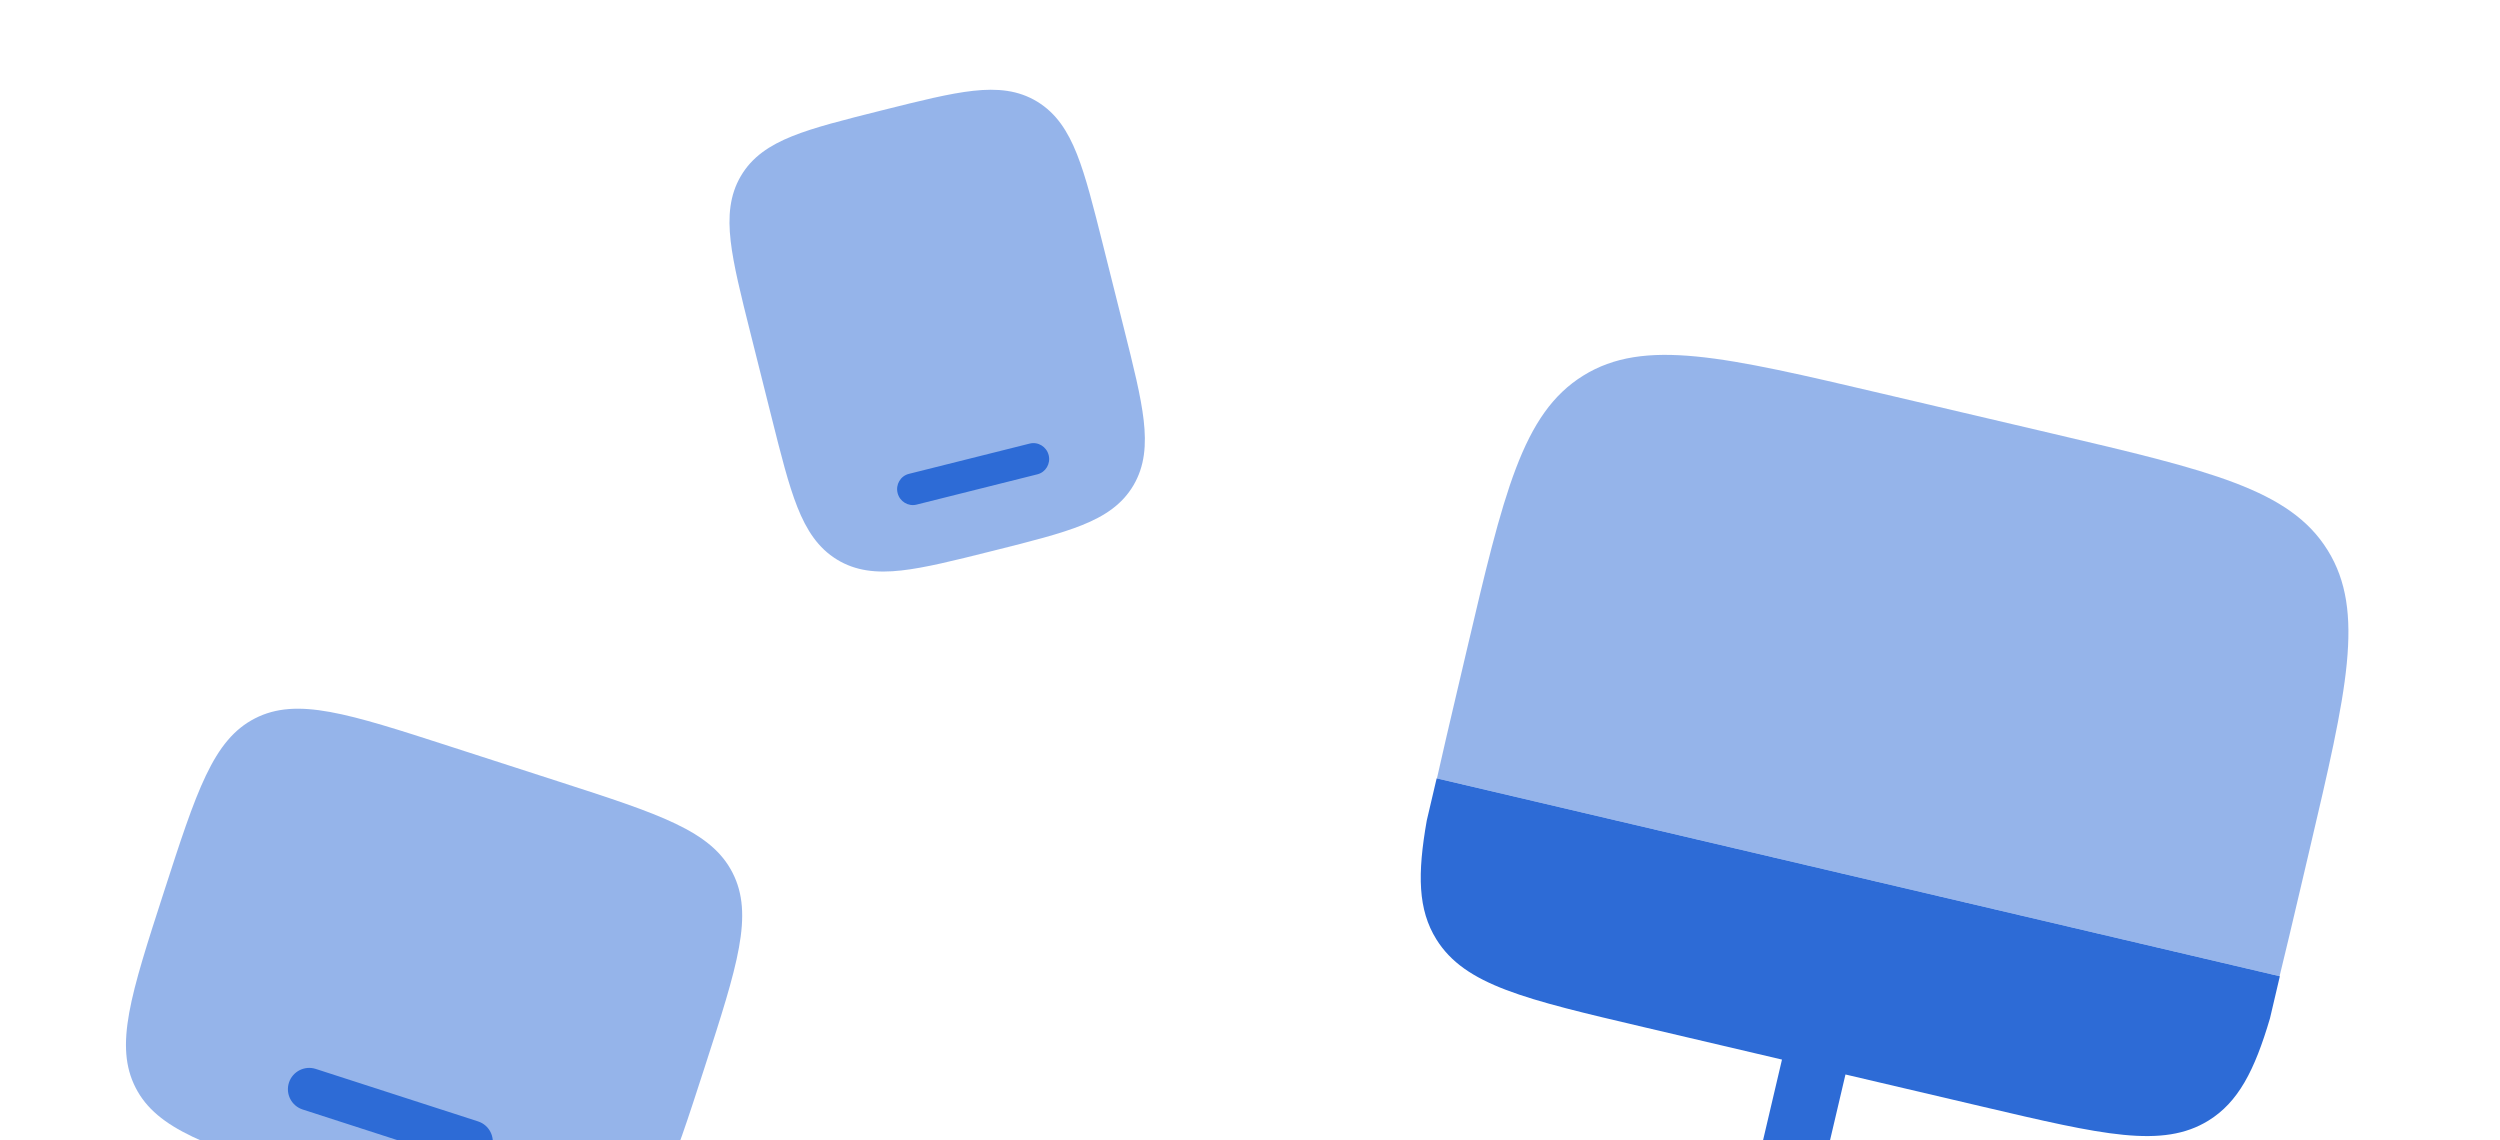
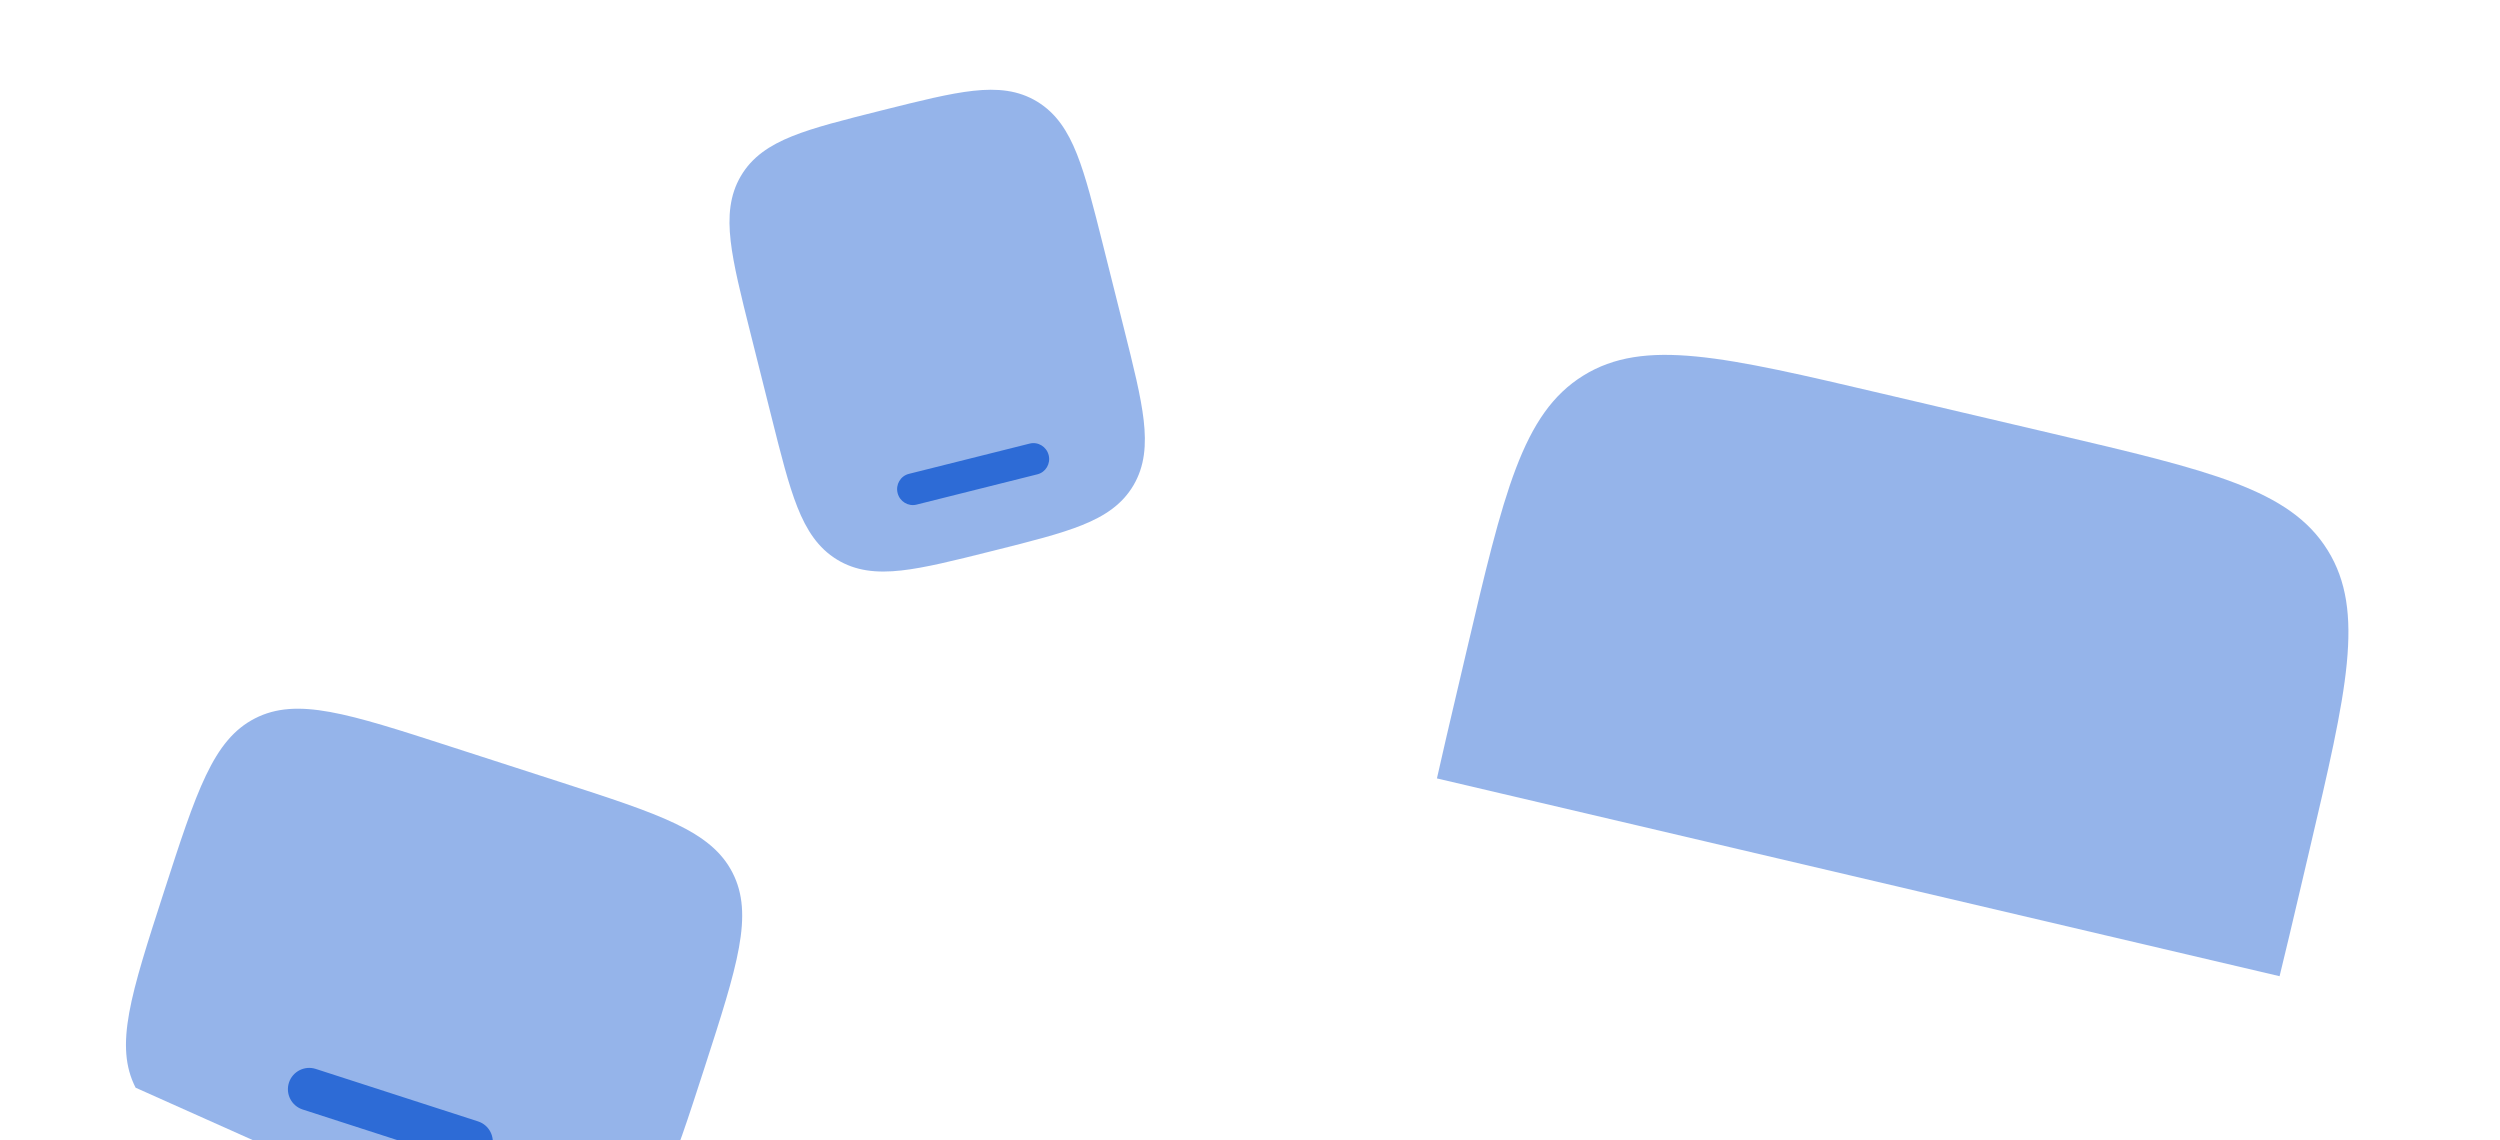
<svg xmlns="http://www.w3.org/2000/svg" width="331" height="151" viewBox="0 0 331 151" fill="none">
  <path opacity="0.5" d="M249.281 52.134L271.609 57.374C292.659 62.315 303.185 64.786 308.189 72.861C313.194 80.935 310.724 91.461 305.783 112.511L304.473 118.093C303.75 121.172 302.443 126.742 301.816 129.249L190.25 103.062C190.804 100.538 192.111 94.969 192.834 91.89L194.144 86.308C199.085 65.257 201.556 54.732 209.63 49.727C217.705 44.722 228.23 47.193 249.281 52.134Z" fill="#2D6BD6" />
-   <path d="M217.723 136.013C201.874 132.293 193.95 130.433 190.178 124.373C187.733 120.446 187.651 115.75 188.903 108.636L190.213 103.054L301.852 129.257L300.542 134.839C298.499 141.768 296.335 145.937 292.399 148.366C286.324 152.115 278.399 150.255 262.551 146.535L244.34 142.261L239.099 164.588L257.31 168.863C259.631 169.408 261.073 171.724 260.53 174.036C259.987 176.348 257.666 177.781 255.345 177.236L210.517 166.714C208.196 166.169 206.755 163.853 207.297 161.541C207.84 159.229 210.162 157.796 212.483 158.341L230.694 162.616L235.934 140.288L217.723 136.013Z" fill="#2D6BD6" />
  <path opacity="0.5" d="M116.919 14.572C121.819 13.344 125.701 12.37 128.844 12.024C132.077 11.668 134.834 11.934 137.339 13.464C139.844 14.995 141.375 17.347 142.593 20.423C143.777 23.412 144.767 27.361 146.017 32.347L148.815 43.507C150.066 48.493 151.056 52.443 151.423 55.636C151.8 58.923 151.56 61.72 150.073 64.251C148.587 66.782 146.282 68.317 143.263 69.529C140.329 70.706 136.447 71.68 131.547 72.909L131.245 72.984C126.344 74.213 122.462 75.186 119.32 75.532C116.086 75.889 113.33 75.623 110.825 74.092C108.32 72.562 106.789 70.209 105.571 67.134C104.387 64.145 103.397 60.196 102.147 55.209L99.348 44.05C98.098 39.063 97.108 35.114 96.741 31.92C96.364 28.634 96.604 25.837 98.09 23.306C99.577 20.775 101.882 19.239 104.901 18.027C107.835 16.85 111.717 15.877 116.618 14.648L116.919 14.572Z" fill="#2D6BD6" />
  <path d="M118.843 65.278C118.561 64.154 119.228 63.018 120.333 62.741L136.334 58.729C137.438 58.452 138.562 59.139 138.844 60.263C139.126 61.386 138.459 62.522 137.354 62.799L121.354 66.811C120.249 67.088 119.125 66.402 118.843 65.278Z" fill="#2D6BD6" />
-   <path opacity="0.5" d="M17.955 144.013C20.794 149.564 27.546 151.747 41.049 156.113L55.372 160.743C68.876 165.109 75.628 167.292 81.18 164.453C86.731 161.614 88.914 154.862 93.28 141.358C97.645 127.855 99.828 121.103 96.989 115.551C94.151 110 87.399 107.817 73.895 103.451L59.572 98.821C46.068 94.455 39.316 92.272 33.765 95.111C28.213 97.95 26.03 104.702 21.665 118.205C17.299 131.709 15.116 138.461 17.955 144.013Z" fill="#2D6BD6" />
+   <path opacity="0.5" d="M17.955 144.013L55.372 160.743C68.876 165.109 75.628 167.292 81.18 164.453C86.731 161.614 88.914 154.862 93.28 141.358C97.645 127.855 99.828 121.103 96.989 115.551C94.151 110 87.399 107.817 73.895 103.451L59.572 98.821C46.068 94.455 39.316 92.272 33.765 95.111C28.213 97.95 26.03 104.702 21.665 118.205C17.299 131.709 15.116 138.461 17.955 144.013Z" fill="#2D6BD6" />
  <path d="M41.81 141.527C40.327 141.048 38.736 141.861 38.256 143.344C37.777 144.828 38.59 146.419 40.074 146.898L61.558 153.844C63.041 154.324 64.632 153.51 65.112 152.027C65.591 150.544 64.778 148.953 63.295 148.473L41.81 141.527Z" fill="#2D6BD6" />
</svg>